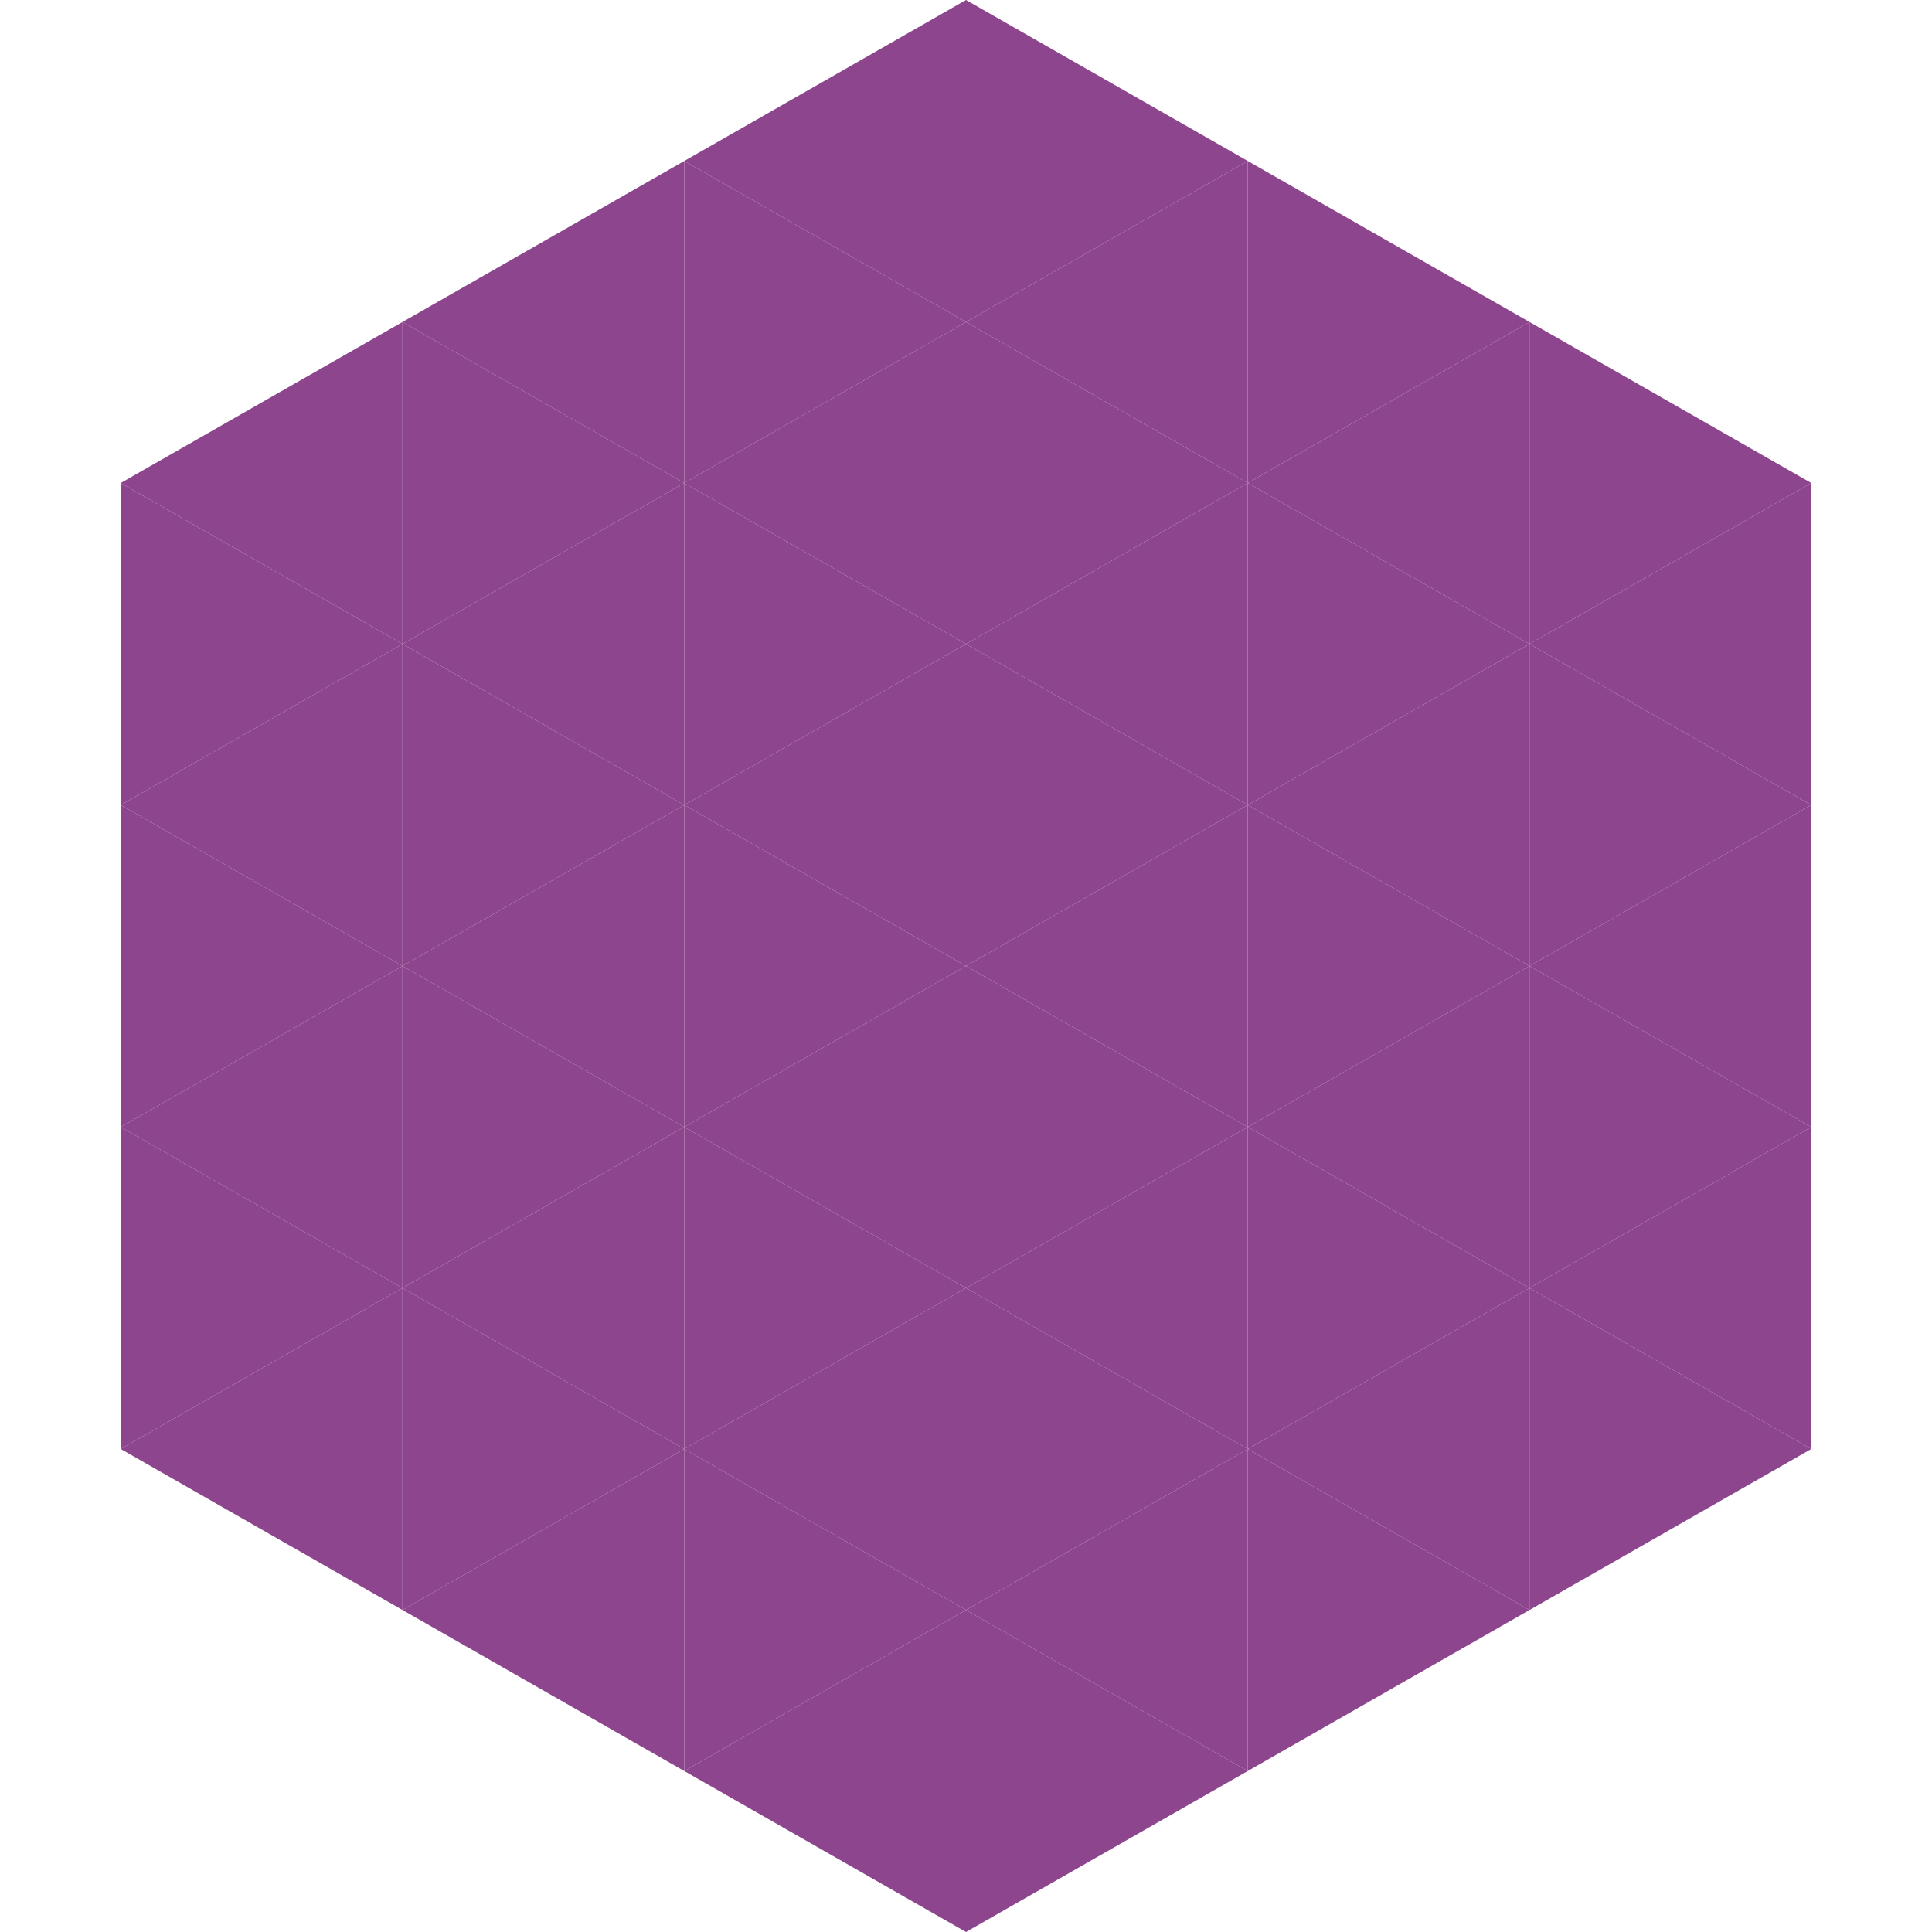
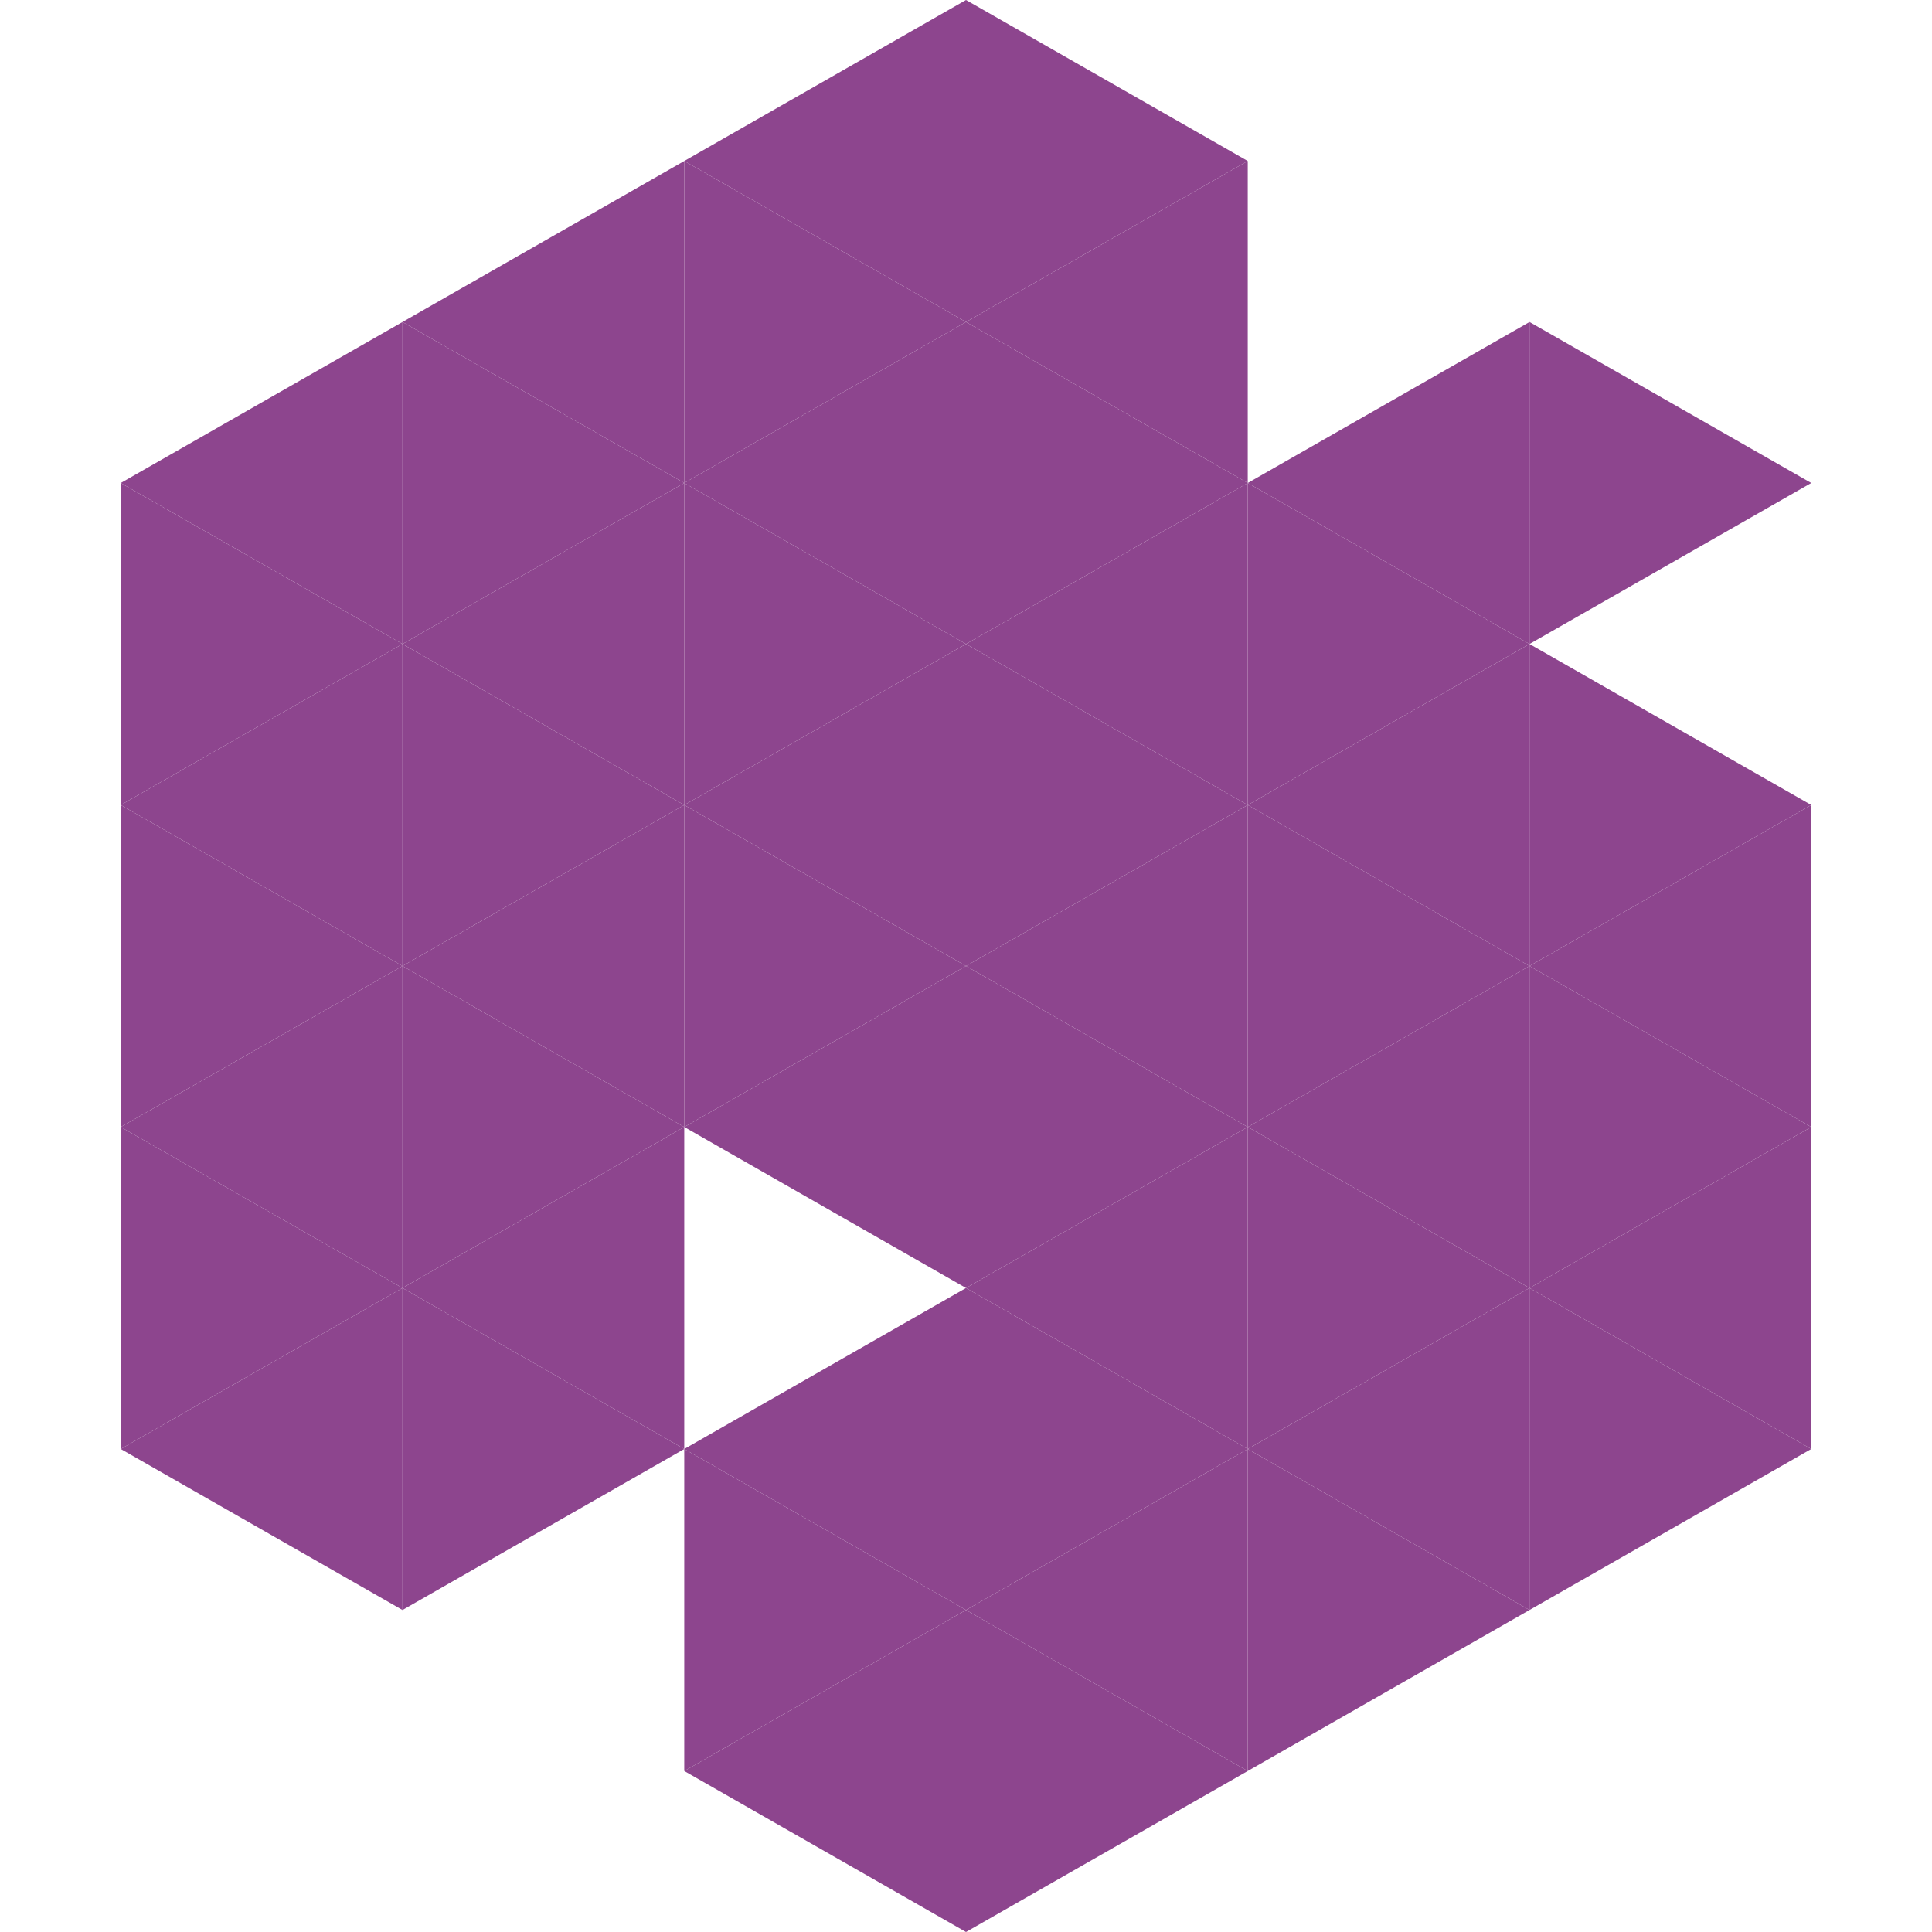
<svg xmlns="http://www.w3.org/2000/svg" width="240" height="240">
  <polygon points="50,40 15,60 50,80" style="fill:rgb(141,69,142)" />
  <polygon points="190,40 225,60 190,80" style="fill:rgb(141,69,142)" />
  <polygon points="15,60 50,80 15,100" style="fill:rgb(141,69,142)" />
-   <polygon points="225,60 190,80 225,100" style="fill:rgb(141,69,142)" />
  <polygon points="50,80 15,100 50,120" style="fill:rgb(141,69,142)" />
  <polygon points="190,80 225,100 190,120" style="fill:rgb(141,69,142)" />
  <polygon points="15,100 50,120 15,140" style="fill:rgb(141,69,142)" />
  <polygon points="225,100 190,120 225,140" style="fill:rgb(141,69,142)" />
  <polygon points="50,120 15,140 50,160" style="fill:rgb(141,69,142)" />
  <polygon points="190,120 225,140 190,160" style="fill:rgb(141,69,142)" />
  <polygon points="15,140 50,160 15,180" style="fill:rgb(141,69,142)" />
  <polygon points="225,140 190,160 225,180" style="fill:rgb(141,69,142)" />
  <polygon points="50,160 15,180 50,200" style="fill:rgb(141,69,142)" />
  <polygon points="190,160 225,180 190,200" style="fill:rgb(141,69,142)" />
  <polygon points="15,180 50,200 15,220" style="fill:rgb(255,255,255); fill-opacity:0" />
  <polygon points="225,180 190,200 225,220" style="fill:rgb(255,255,255); fill-opacity:0" />
  <polygon points="50,0 85,20 50,40" style="fill:rgb(255,255,255); fill-opacity:0" />
  <polygon points="190,0 155,20 190,40" style="fill:rgb(255,255,255); fill-opacity:0" />
  <polygon points="85,20 50,40 85,60" style="fill:rgb(141,69,142)" />
-   <polygon points="155,20 190,40 155,60" style="fill:rgb(141,69,142)" />
  <polygon points="50,40 85,60 50,80" style="fill:rgb(141,69,142)" />
  <polygon points="190,40 155,60 190,80" style="fill:rgb(141,69,142)" />
  <polygon points="85,60 50,80 85,100" style="fill:rgb(141,69,142)" />
  <polygon points="155,60 190,80 155,100" style="fill:rgb(141,69,142)" />
  <polygon points="50,80 85,100 50,120" style="fill:rgb(141,69,142)" />
  <polygon points="190,80 155,100 190,120" style="fill:rgb(141,69,142)" />
  <polygon points="85,100 50,120 85,140" style="fill:rgb(141,69,142)" />
  <polygon points="155,100 190,120 155,140" style="fill:rgb(141,69,142)" />
  <polygon points="50,120 85,140 50,160" style="fill:rgb(141,69,142)" />
  <polygon points="190,120 155,140 190,160" style="fill:rgb(141,69,142)" />
  <polygon points="85,140 50,160 85,180" style="fill:rgb(141,69,142)" />
  <polygon points="155,140 190,160 155,180" style="fill:rgb(141,69,142)" />
  <polygon points="50,160 85,180 50,200" style="fill:rgb(141,69,142)" />
  <polygon points="190,160 155,180 190,200" style="fill:rgb(141,69,142)" />
-   <polygon points="85,180 50,200 85,220" style="fill:rgb(141,69,142)" />
  <polygon points="155,180 190,200 155,220" style="fill:rgb(141,69,142)" />
  <polygon points="120,0 85,20 120,40" style="fill:rgb(141,69,142)" />
  <polygon points="120,0 155,20 120,40" style="fill:rgb(141,69,142)" />
  <polygon points="85,20 120,40 85,60" style="fill:rgb(141,69,142)" />
  <polygon points="155,20 120,40 155,60" style="fill:rgb(141,69,142)" />
  <polygon points="120,40 85,60 120,80" style="fill:rgb(141,69,142)" />
  <polygon points="120,40 155,60 120,80" style="fill:rgb(141,69,142)" />
  <polygon points="85,60 120,80 85,100" style="fill:rgb(141,69,142)" />
  <polygon points="155,60 120,80 155,100" style="fill:rgb(141,69,142)" />
  <polygon points="120,80 85,100 120,120" style="fill:rgb(141,69,142)" />
  <polygon points="120,80 155,100 120,120" style="fill:rgb(141,69,142)" />
  <polygon points="85,100 120,120 85,140" style="fill:rgb(141,69,142)" />
  <polygon points="155,100 120,120 155,140" style="fill:rgb(141,69,142)" />
  <polygon points="120,120 85,140 120,160" style="fill:rgb(141,69,142)" />
  <polygon points="120,120 155,140 120,160" style="fill:rgb(141,69,142)" />
-   <polygon points="85,140 120,160 85,180" style="fill:rgb(141,69,142)" />
  <polygon points="155,140 120,160 155,180" style="fill:rgb(141,69,142)" />
  <polygon points="120,160 85,180 120,200" style="fill:rgb(141,69,142)" />
  <polygon points="120,160 155,180 120,200" style="fill:rgb(141,69,142)" />
  <polygon points="85,180 120,200 85,220" style="fill:rgb(141,69,142)" />
  <polygon points="155,180 120,200 155,220" style="fill:rgb(141,69,142)" />
  <polygon points="120,200 85,220 120,240" style="fill:rgb(141,69,142)" />
  <polygon points="120,200 155,220 120,240" style="fill:rgb(141,69,142)" />
  <polygon points="85,220 120,240 85,260" style="fill:rgb(255,255,255); fill-opacity:0" />
  <polygon points="155,220 120,240 155,260" style="fill:rgb(255,255,255); fill-opacity:0" />
</svg>